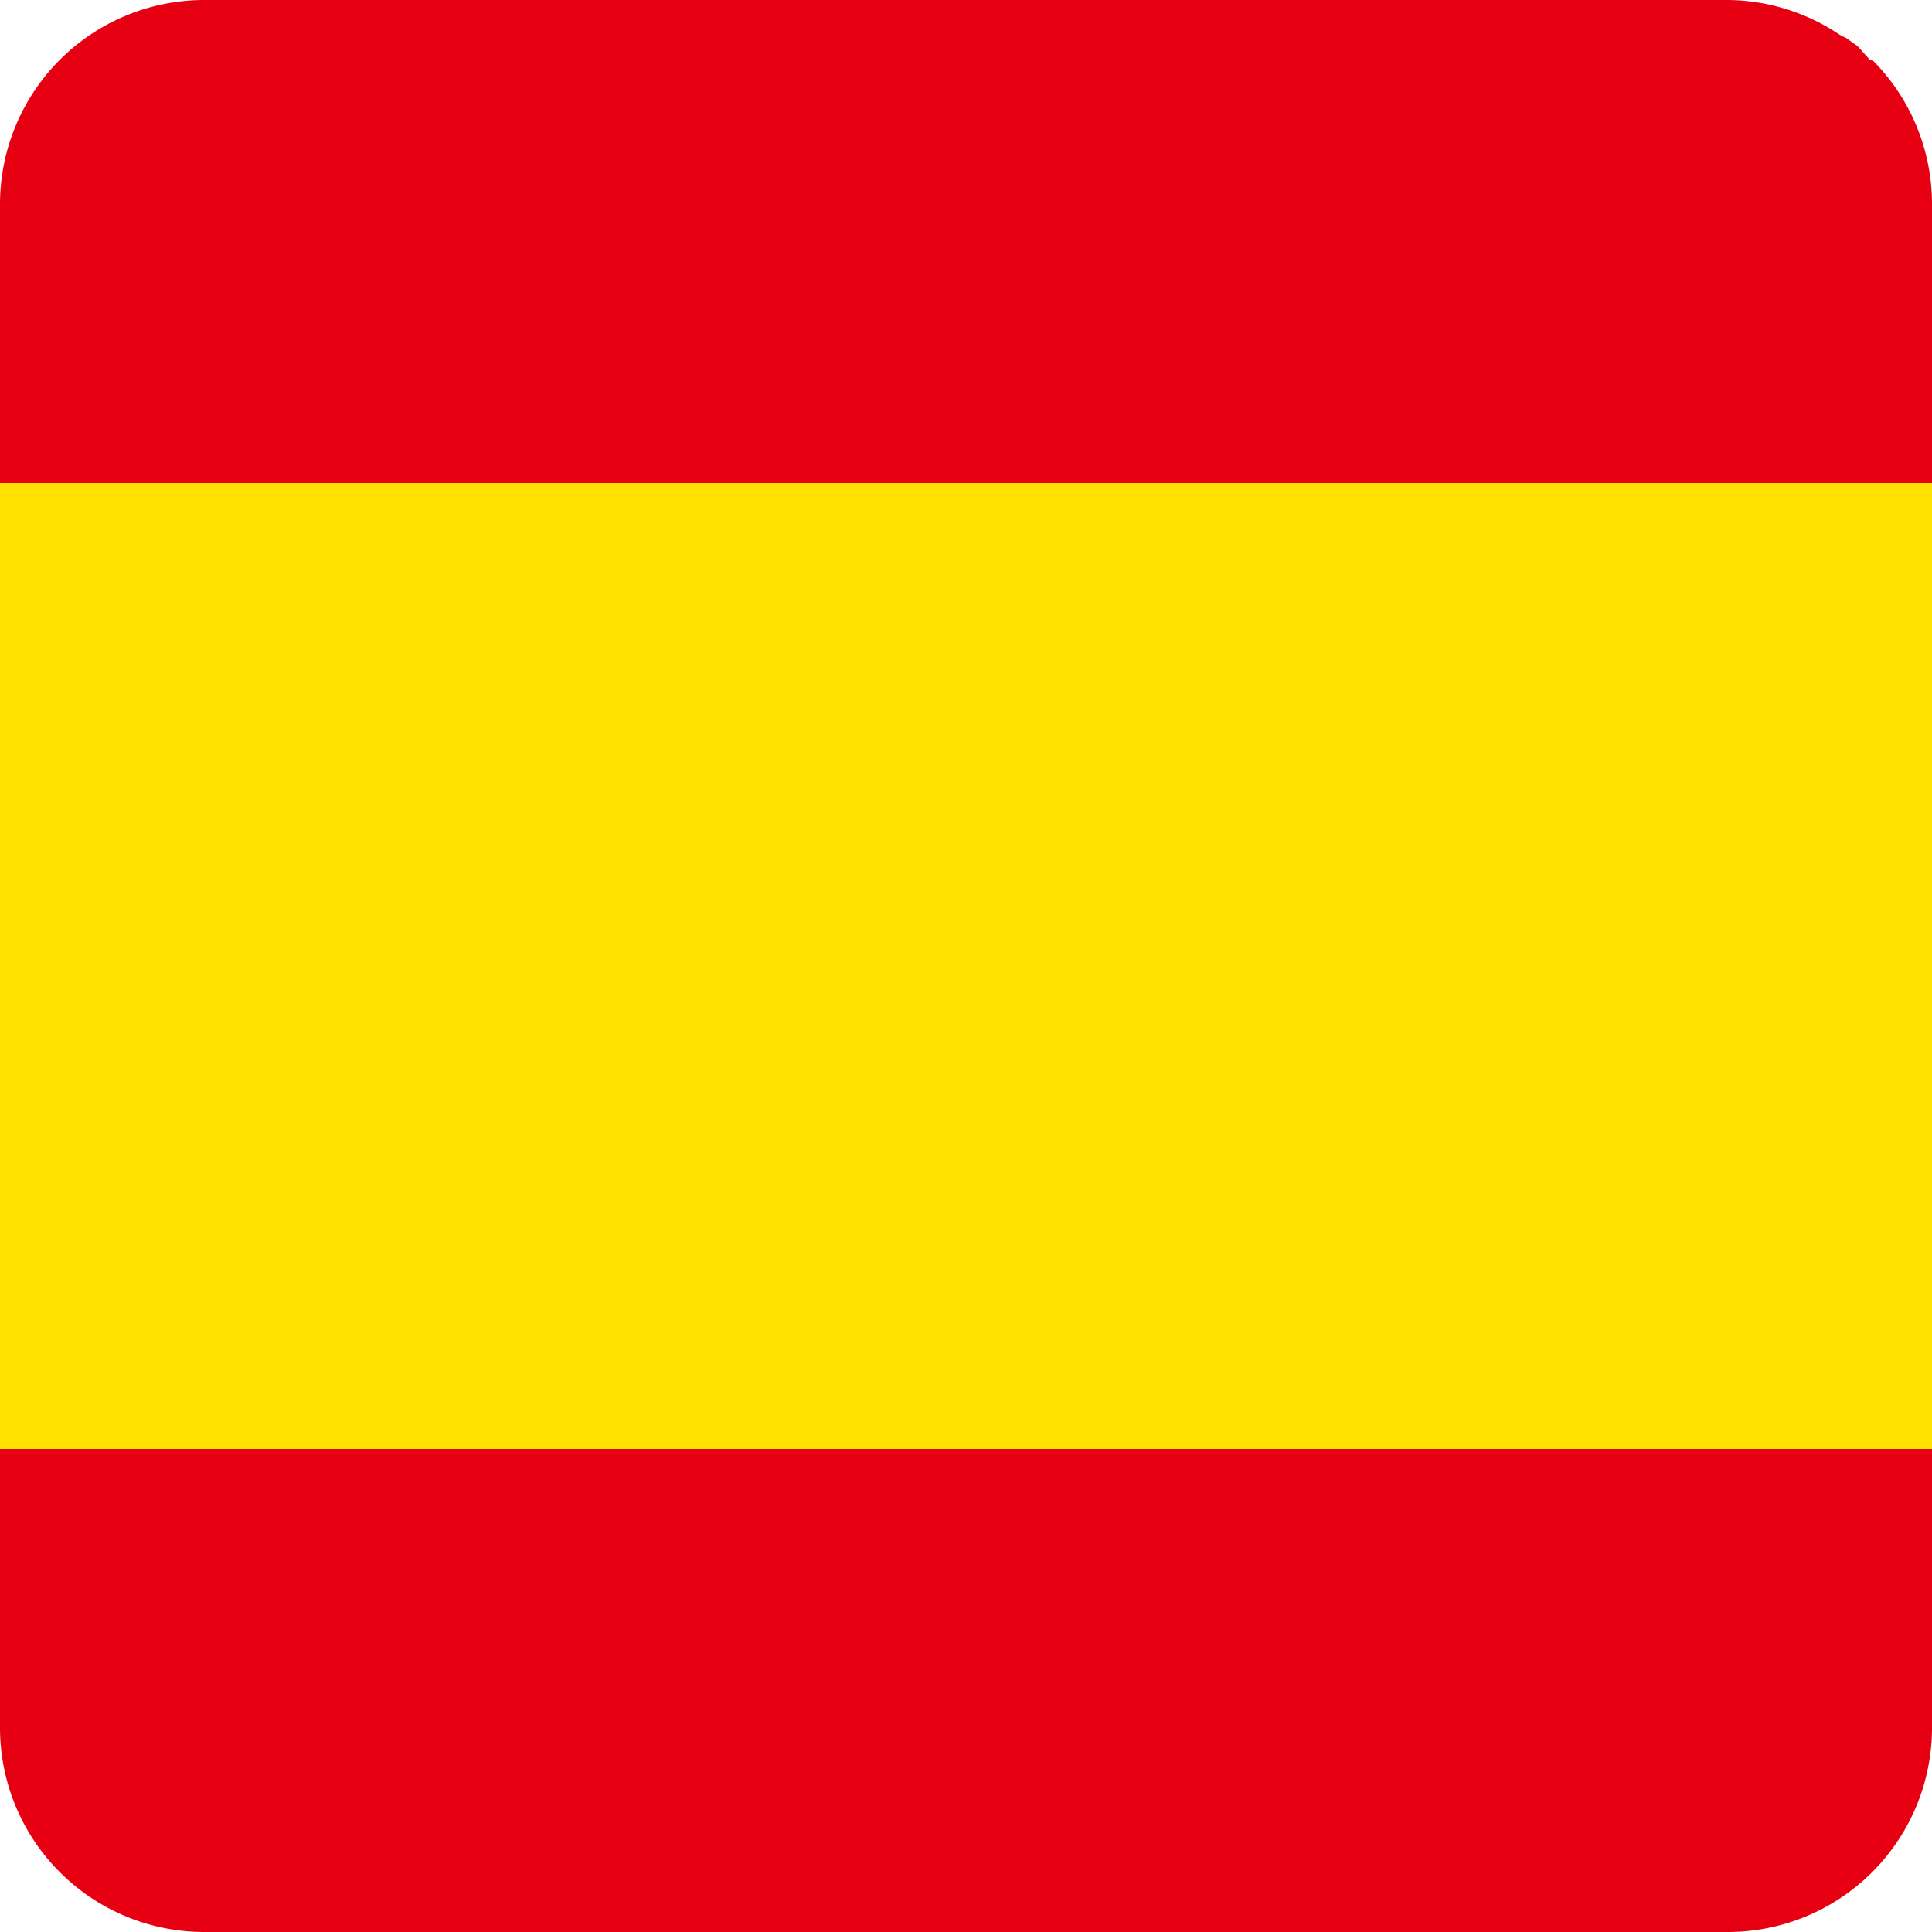
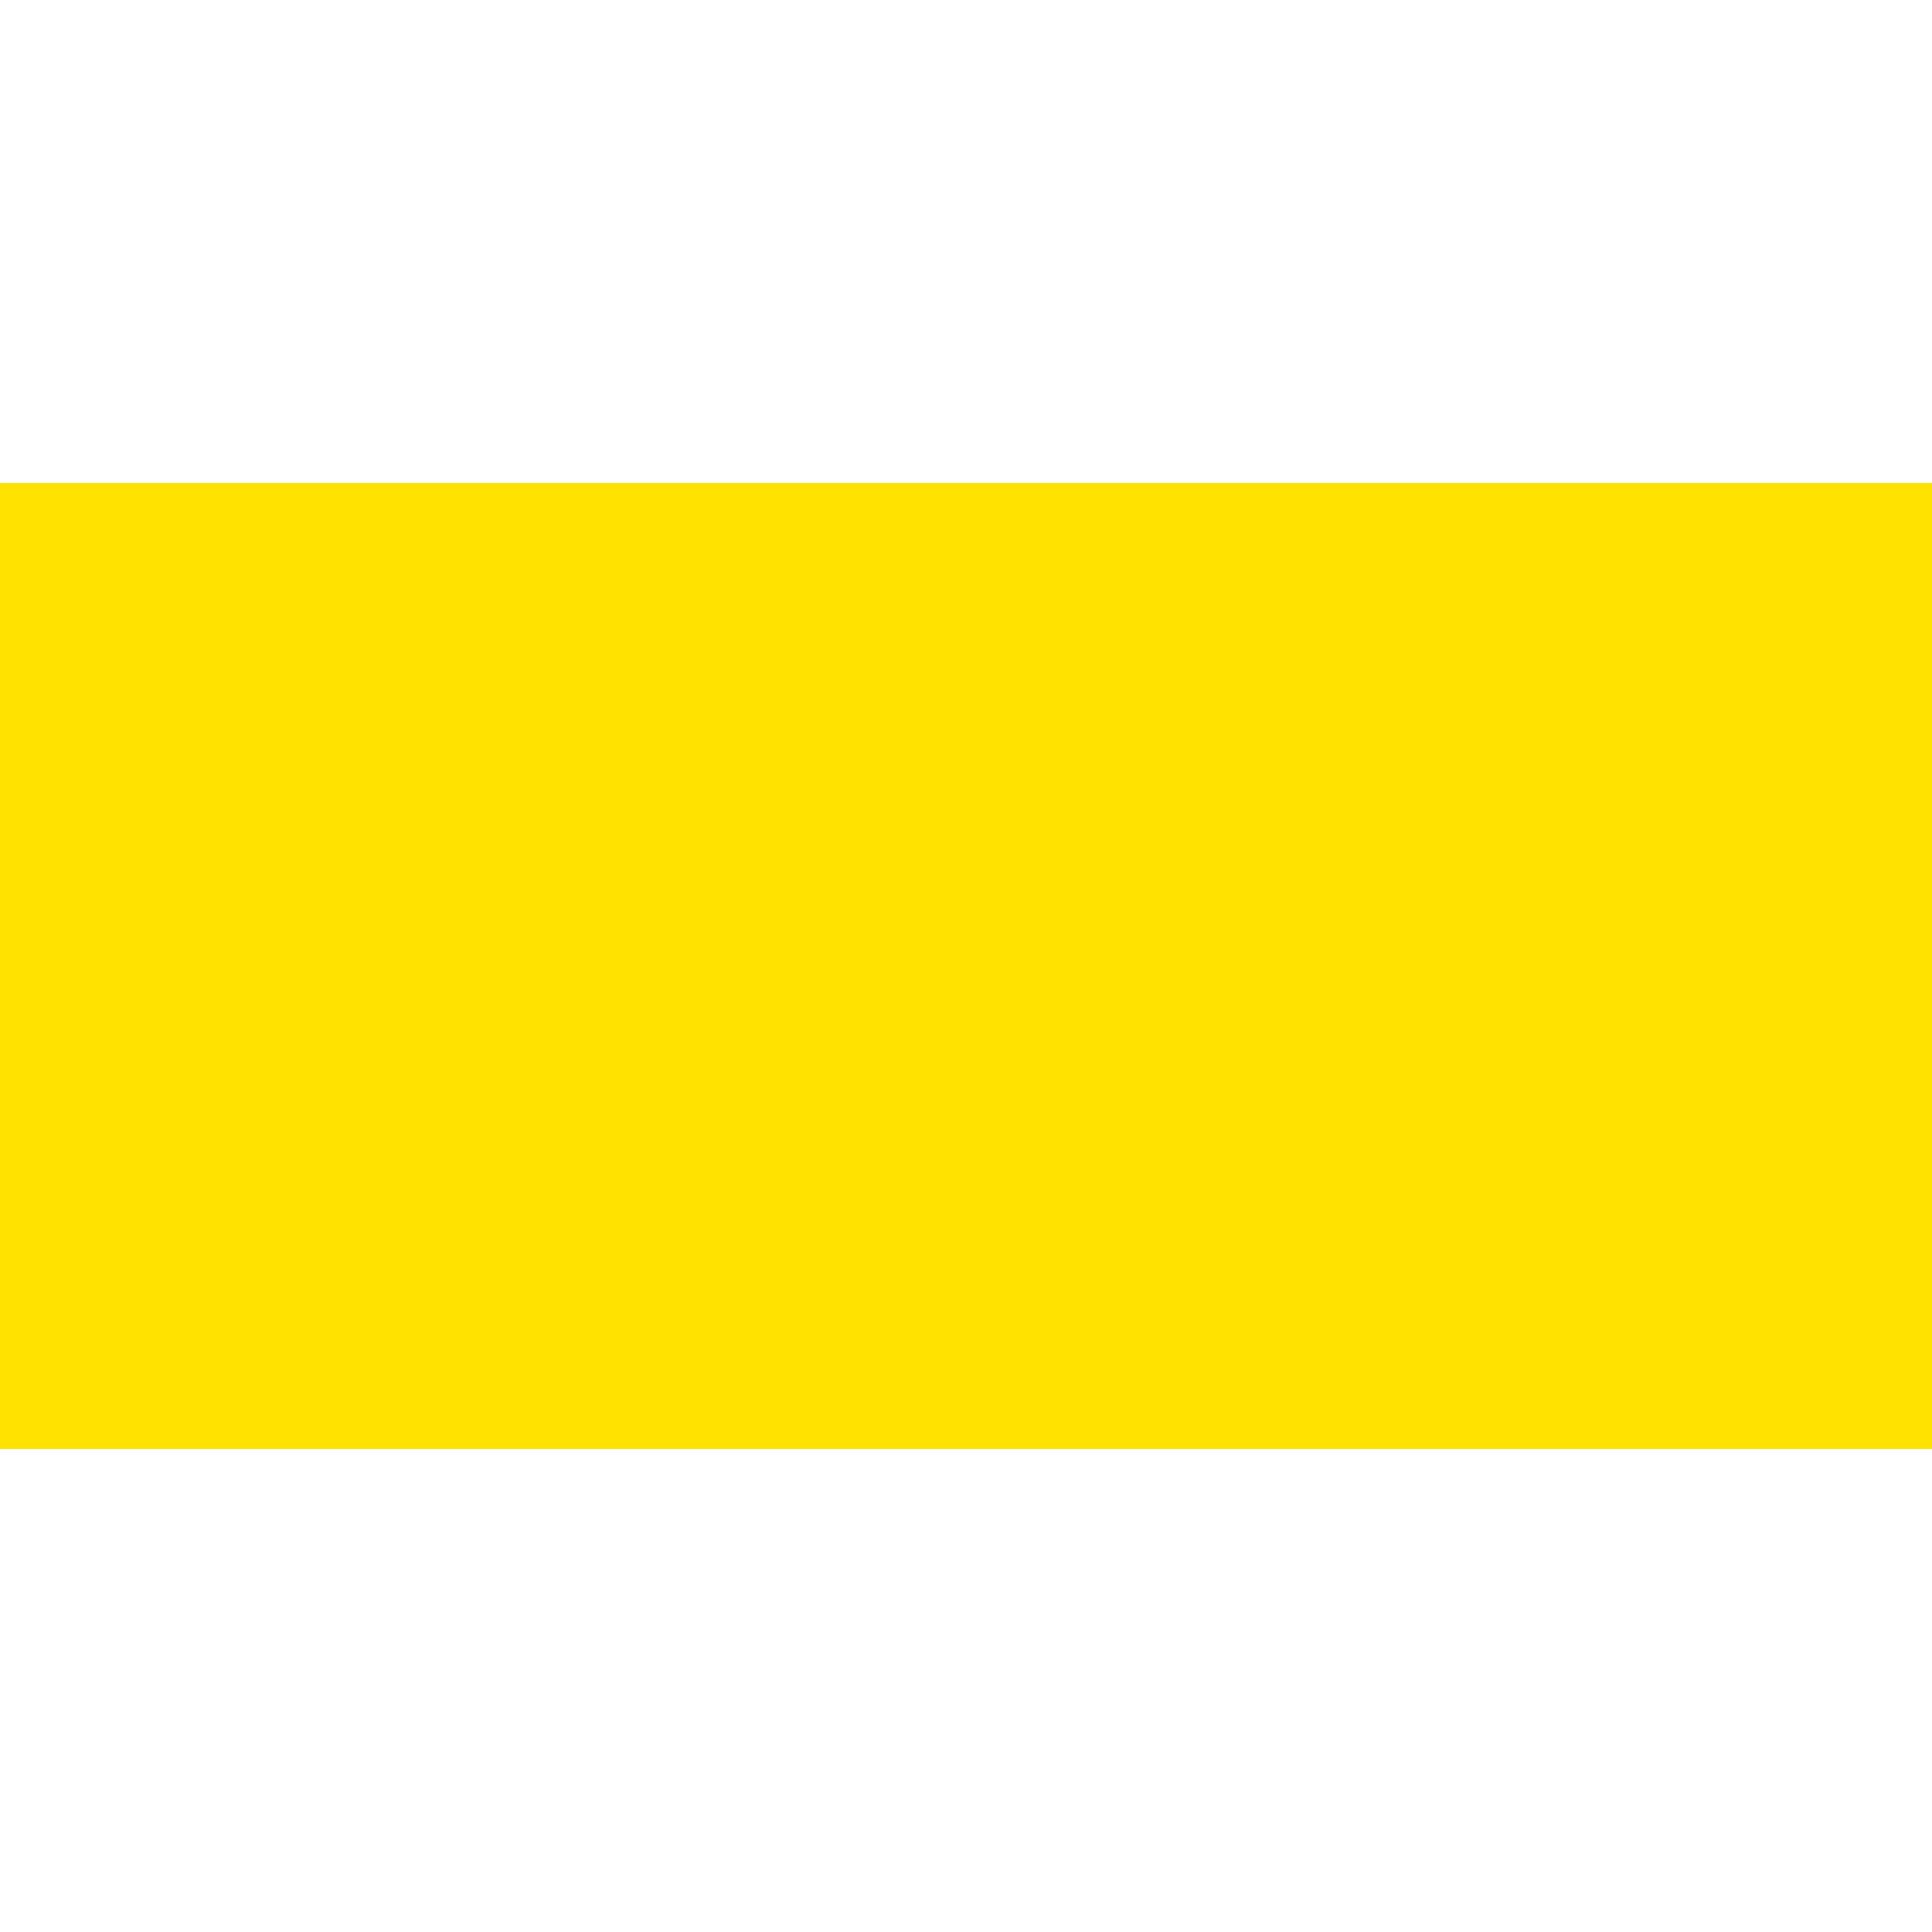
<svg xmlns="http://www.w3.org/2000/svg" id="Layer_1" data-name="Layer 1" viewBox="0 0 42 42">
  <defs>
    <style>.cls-1{fill:#e60012;}.cls-2{fill:#ffe200;}</style>
  </defs>
  <title>flag-sp</title>
-   <path class="cls-1" d="M42,37.56h0V31.5H0v6.06A4.44,4.44,0,0,0,4.45,42h33.1A4.44,4.44,0,0,0,42,37.56Z" />
  <polygon class="cls-2" points="42 10.5 0 10.5 0 14 0 28 0 31.5 42 31.5 42 10.5" />
-   <path class="cls-1" d="M42,4.44h0A4.43,4.43,0,0,0,40.7,1.3l-.05,0L40.38,1,40.14.83,40,.76A4.41,4.41,0,0,0,37.56,0H4.44A4.44,4.44,0,0,0,0,4.44V10.5H42Z" />
</svg>